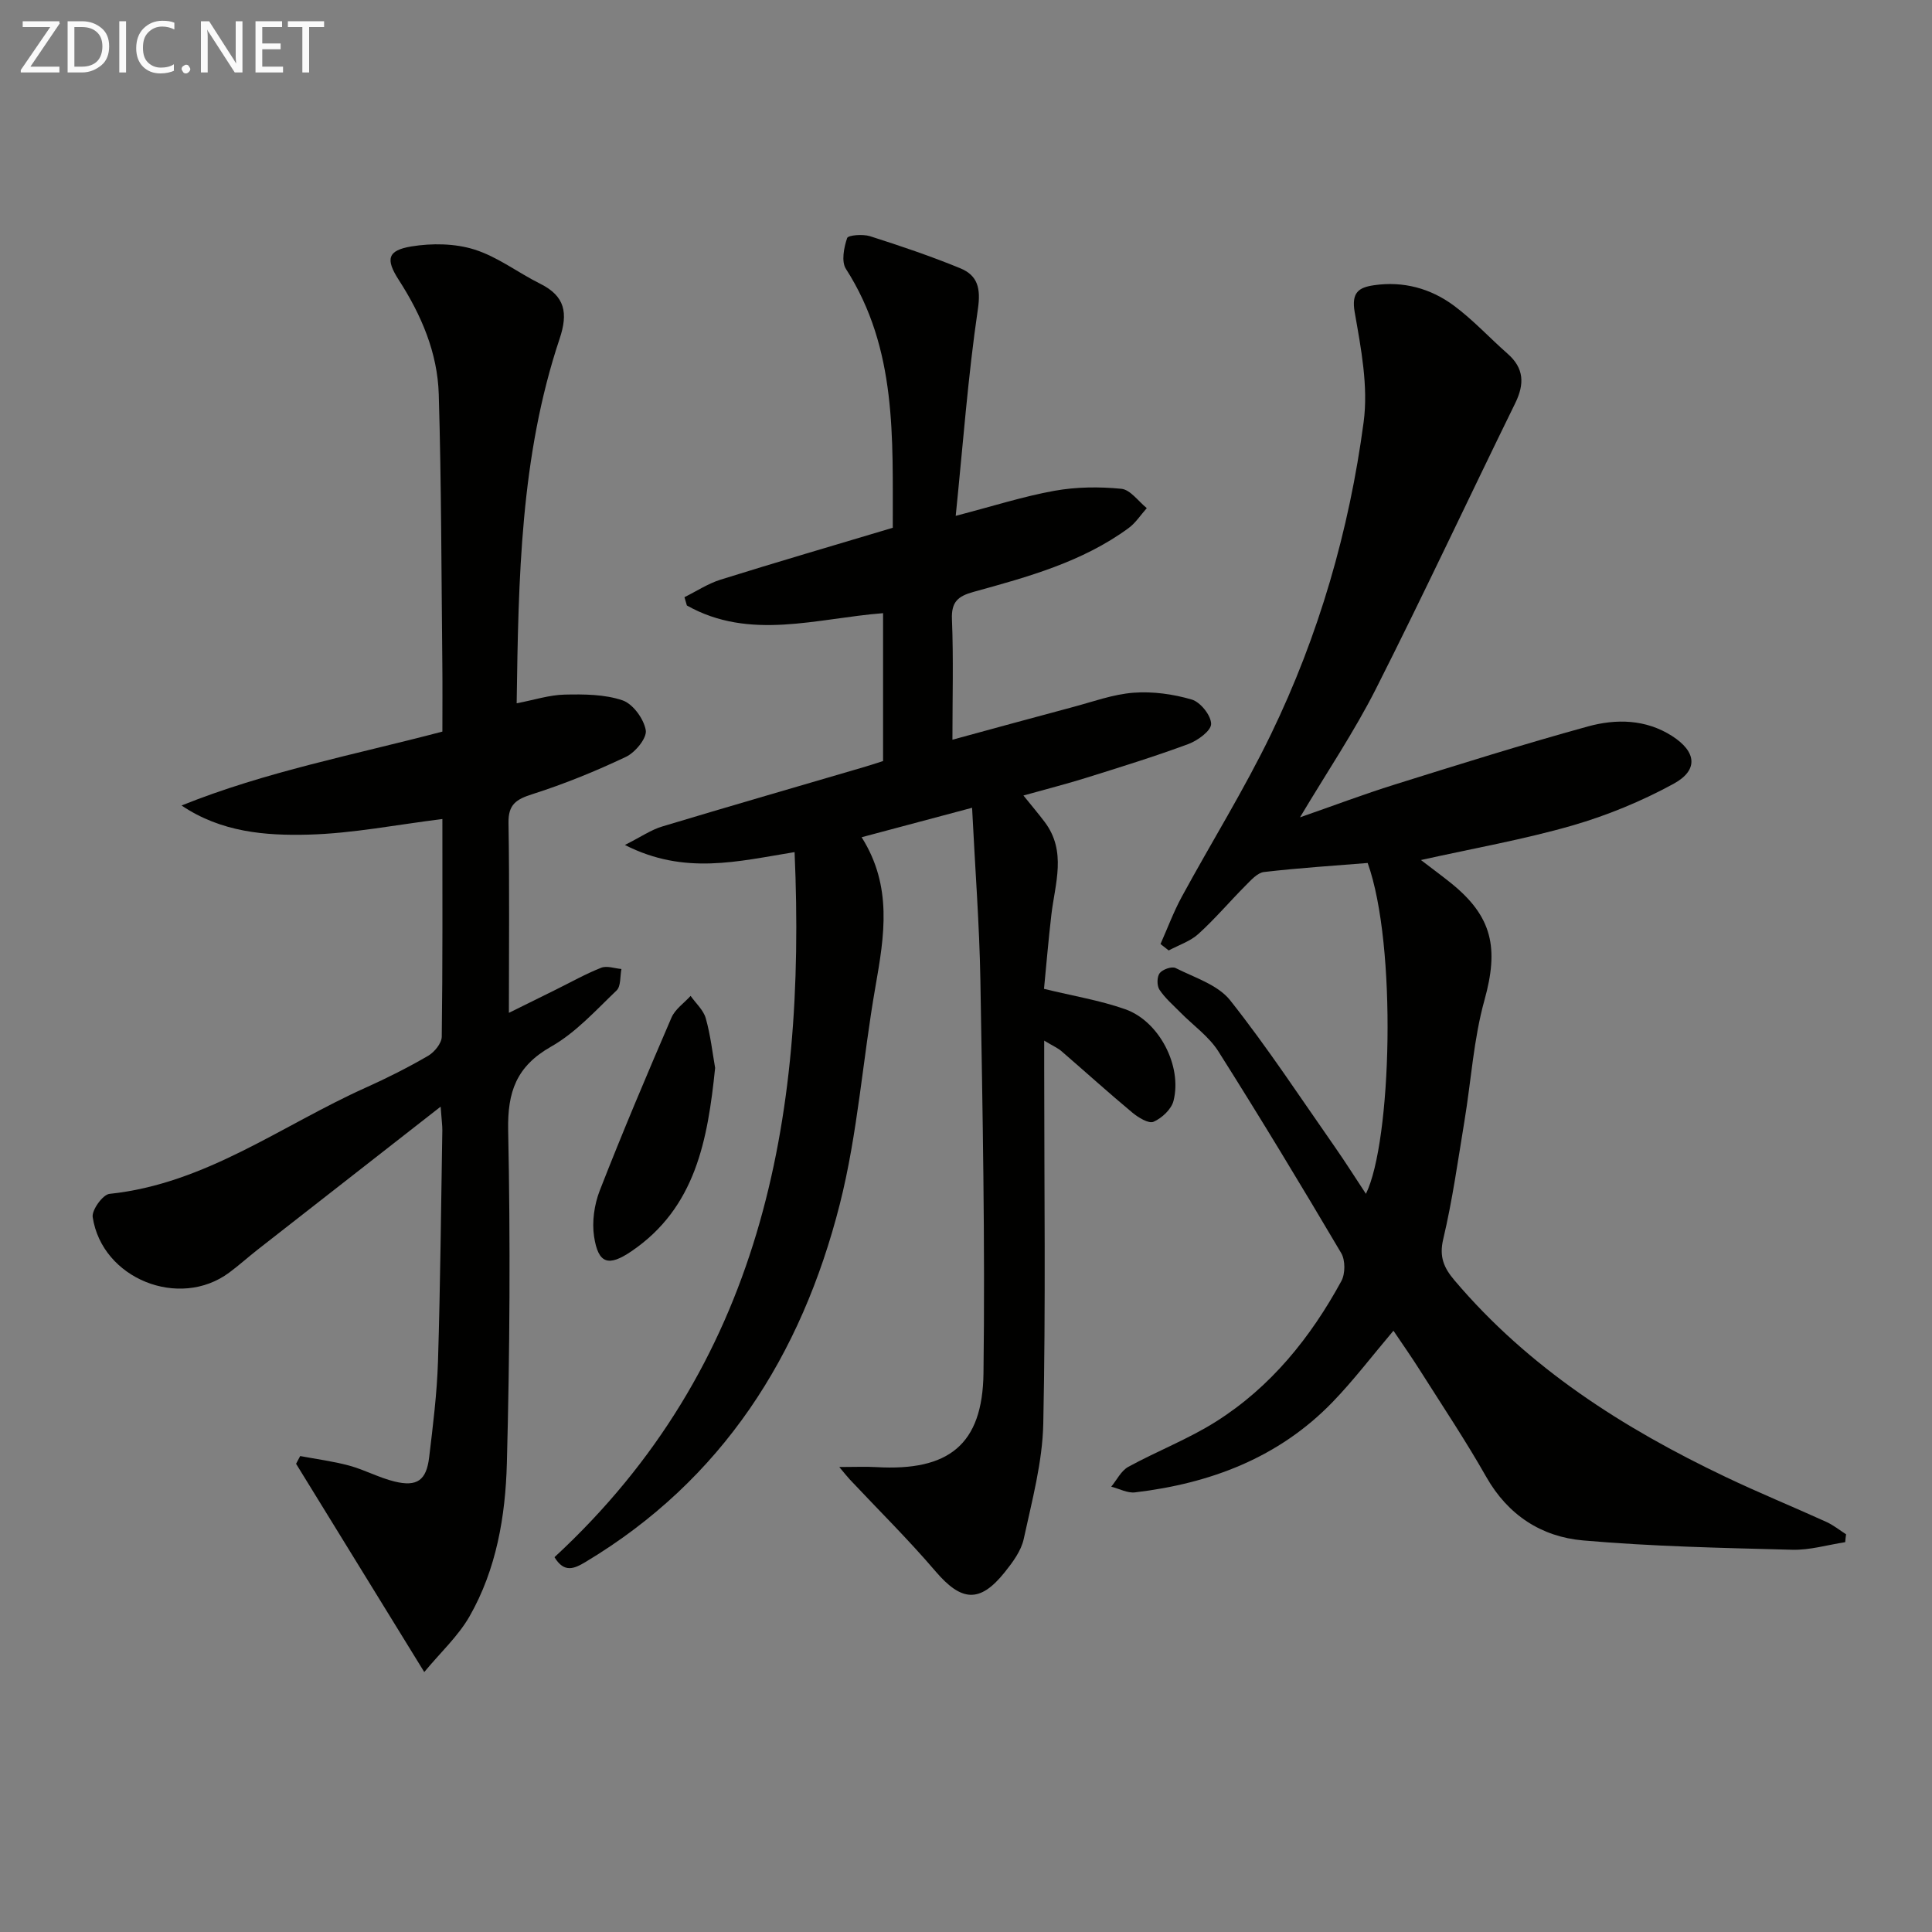
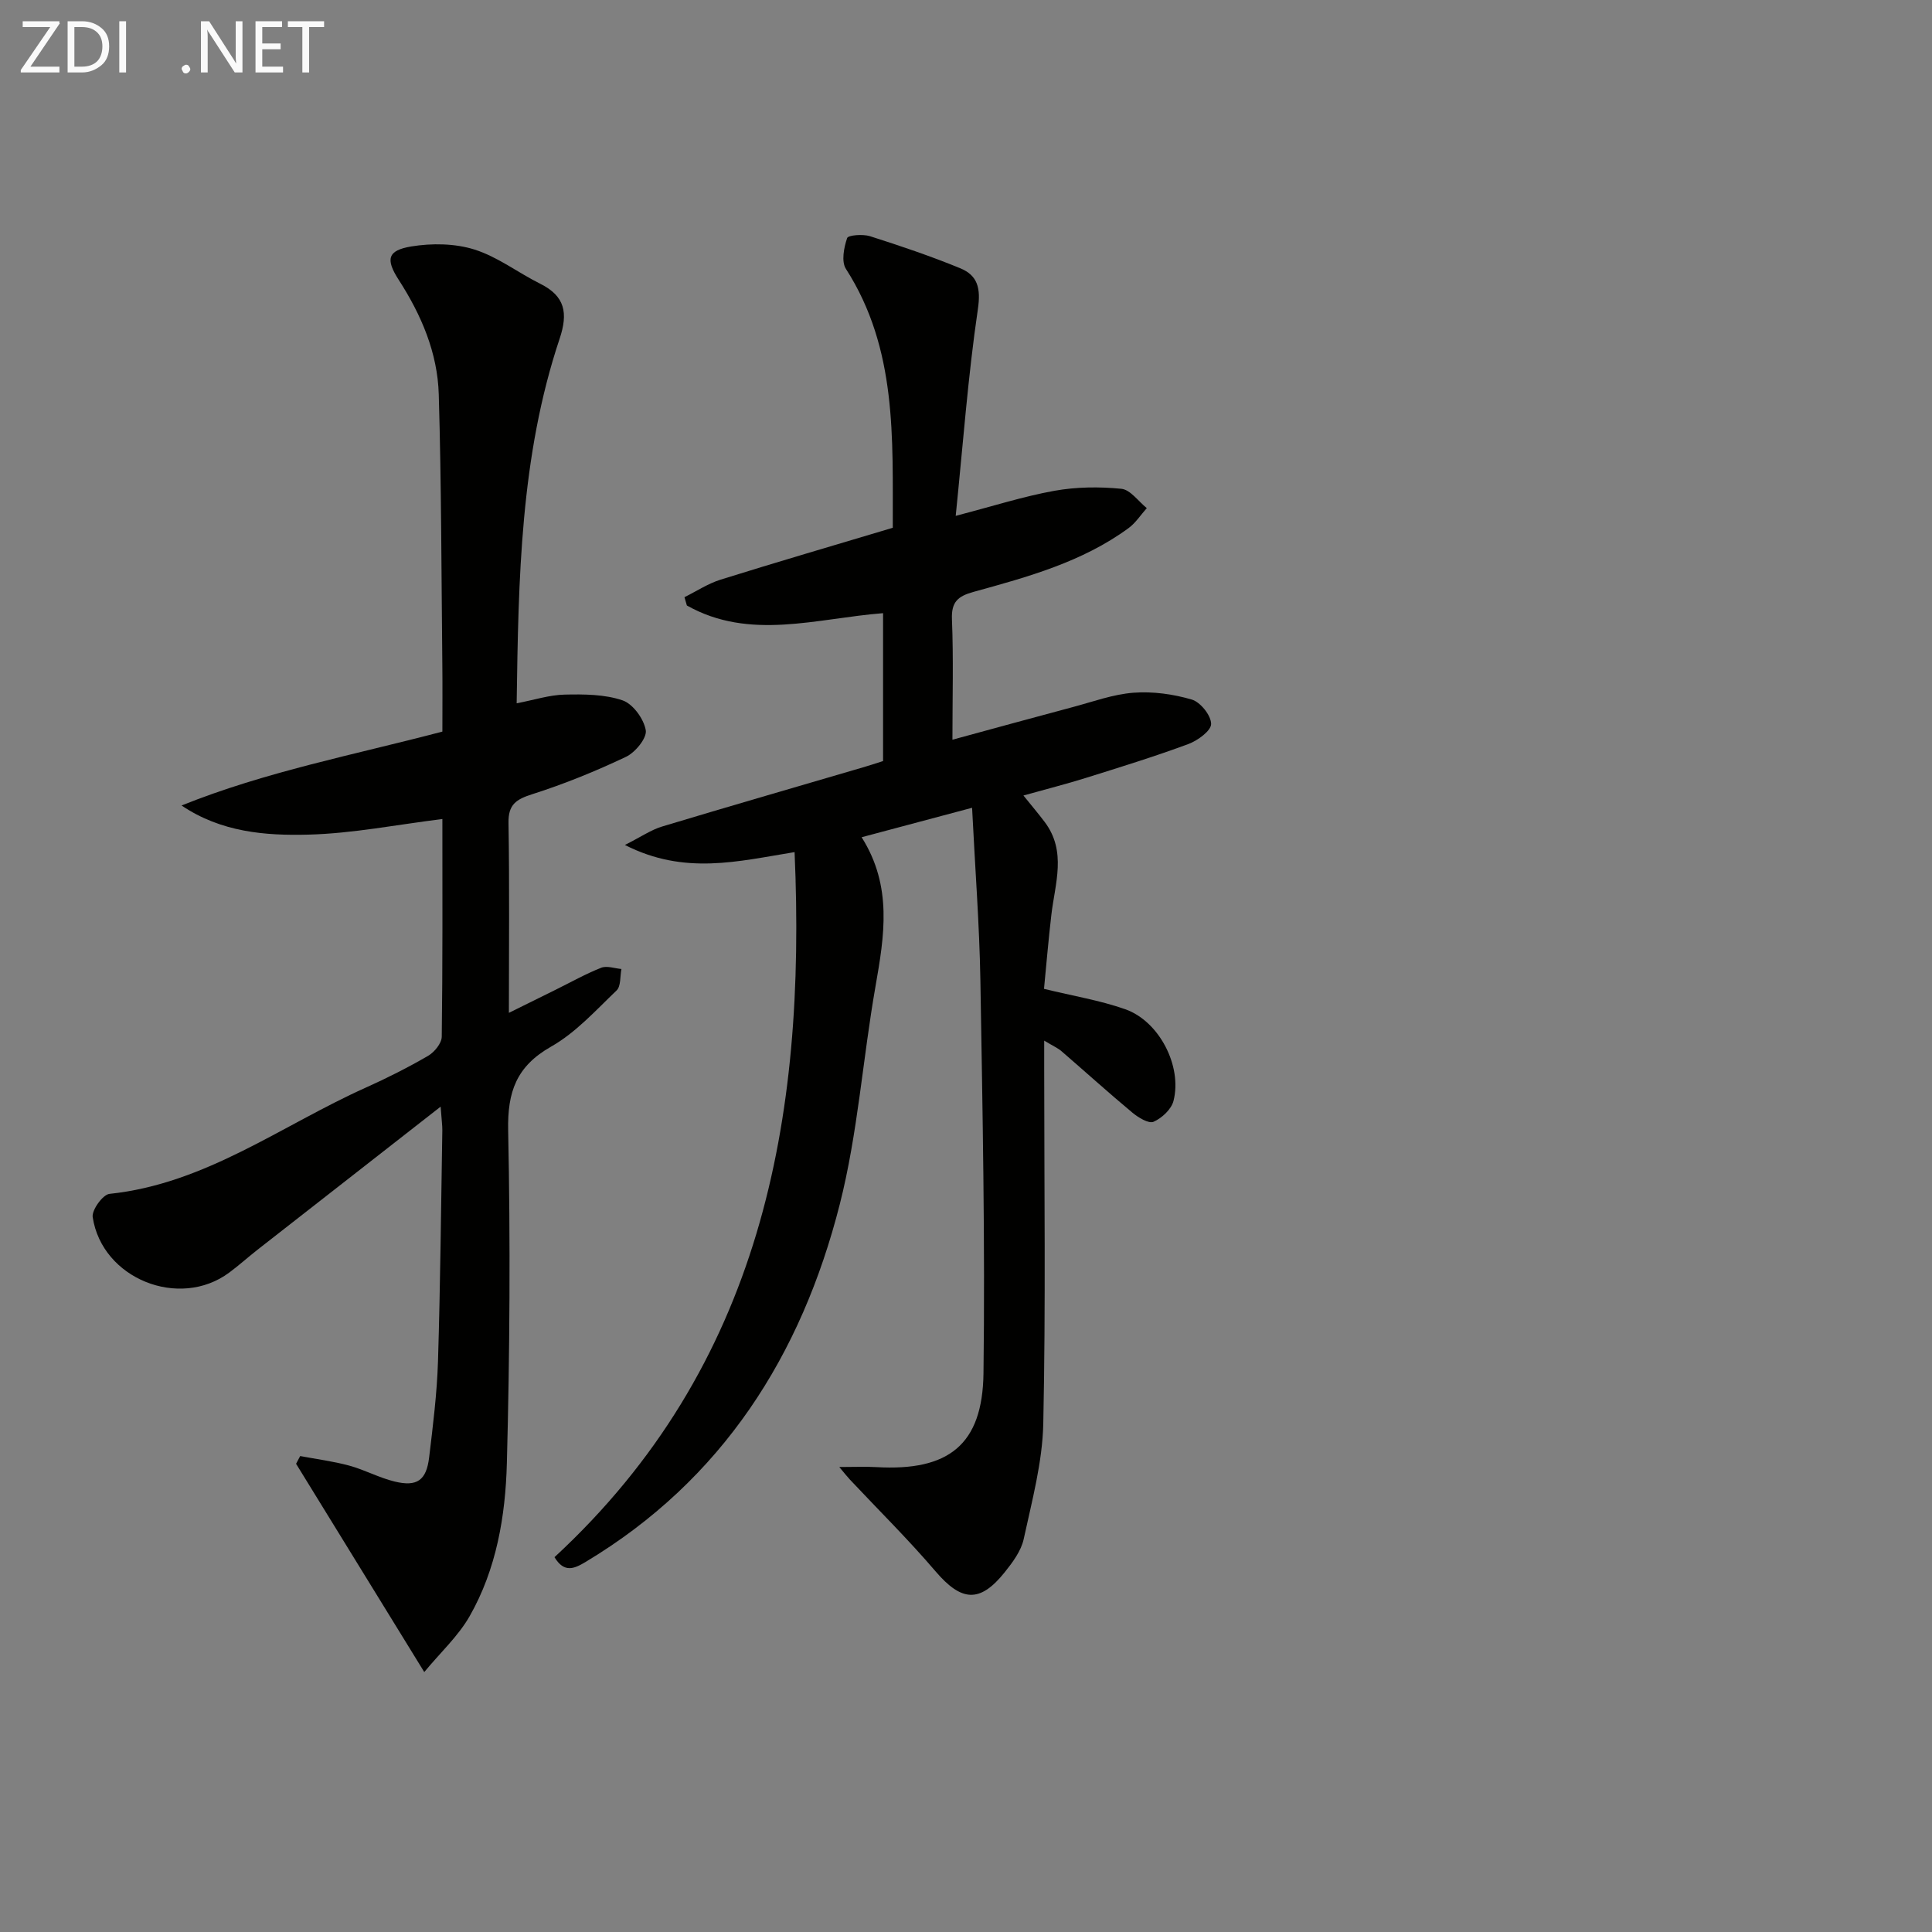
<svg xmlns="http://www.w3.org/2000/svg" enable-background="new 0 0 400 400" viewBox="0 0 400 400">
  <rect x="0" y="0" width="400" height="400" fill="#808080" stroke="none" />
  <path d="m201.26 167.24c-8.26 2.2-15.25 4.07-22.87 6.1 6.43 10.16 4.7 20.44 2.87 30.89-2.64 15.02-3.66 30.41-7.4 45.13-7.94 31.22-24.28 57.03-52.63 74.03-2.4 1.44-4.43 2.29-6.43-.99 42.78-39.55 52.14-90.46 49.71-145.98-11.7 1.89-22.77 4.83-35.13-1.48 3.34-1.68 5.41-3.13 7.71-3.82 13.82-4.17 27.7-8.17 41.56-12.24 1.4-.41 2.79-.87 4.18-1.31 0-10.27 0-20.22 0-30.62-13.75 1.07-27.58 5.76-40.62-1.59-.17-.57-.33-1.15-.5-1.72 2.49-1.23 4.86-2.81 7.48-3.63 11.7-3.66 23.46-7.09 35.65-10.74-.05-18.54.94-37.02-9.7-53.6-.98-1.52-.42-4.41.25-6.38.21-.62 3.26-.85 4.73-.39 6.3 2.01 12.58 4.13 18.69 6.64 3.59 1.48 4.29 4.11 3.65 8.46-2.05 13.92-3.08 27.99-4.59 42.8 7.8-2.03 14.05-4.04 20.45-5.19 4.51-.81 9.28-.86 13.85-.41 1.87.19 3.51 2.6 5.26 4-1.25 1.4-2.31 3.07-3.79 4.15-9.59 7.02-20.86 10.1-32.07 13.19-3.22.89-4.63 2.05-4.48 5.68.33 8.12.1 16.26.1 24.93 8.69-2.36 16.8-4.6 24.93-6.76 4.17-1.11 8.33-2.65 12.58-2.97 3.99-.3 8.22.29 12.06 1.42 1.78.53 3.98 3.28 3.99 5.04.01 1.41-2.77 3.44-4.7 4.16-6.99 2.59-14.12 4.79-21.24 7.02-4.09 1.28-8.25 2.33-12.92 3.64 1.64 2.04 3.07 3.72 4.4 5.48 4.6 6.11 2.14 12.73 1.38 19.24-.61 5.23-1.05 10.48-1.52 15.31 6.03 1.48 11.6 2.38 16.84 4.23 7.02 2.48 11.81 11.77 9.97 18.97-.44 1.74-2.41 3.57-4.13 4.32-1.01.44-3.15-.87-4.37-1.88-4.98-4.15-9.8-8.51-14.71-12.75-.73-.63-1.67-1.03-3.56-2.17v5.8c0 24.5.33 49-.19 73.49-.17 7.99-2.34 15.99-4.05 23.89-.53 2.47-2.29 4.83-3.93 6.88-5.17 6.46-8.98 6.08-14.36-.22-5.6-6.56-11.76-12.64-17.67-18.93-.52-.55-.98-1.15-2.23-2.63 3.23 0 5.46-.11 7.68.02 14.92.86 21.99-4.58 22.18-19.43.35-27.1-.19-54.21-.64-81.31-.2-11.61-1.1-23.2-1.72-35.77z" fill="#010100" />
-   <path d="m382.03 319.29c-3.66.56-7.33 1.67-10.98 1.57-14.44-.38-28.91-.67-43.29-1.93-8.59-.75-15.54-5.21-20.05-13.16-4.26-7.51-9.08-14.72-13.7-22.02-1.74-2.76-3.62-5.43-5.51-8.24-4.47 5.28-8.27 10.29-12.61 14.78-11.15 11.52-25.29 16.84-40.89 18.69-1.57.19-3.28-.76-4.93-1.18 1.16-1.4 2.05-3.3 3.54-4.11 5.96-3.26 12.39-5.73 18.11-9.34 11.37-7.17 19.61-17.41 25.99-29.11.83-1.52.84-4.32-.02-5.79-8.29-14.03-16.72-27.99-25.43-41.76-1.97-3.11-5.23-5.39-7.87-8.07-1.5-1.53-3.18-2.96-4.34-4.72-.55-.83-.53-2.67.05-3.42.6-.78 2.51-1.45 3.29-1.06 3.93 1.98 8.75 3.47 11.3 6.68 7.72 9.75 14.57 20.2 21.71 30.41 2.18 3.12 4.2 6.34 6.4 9.66 5.3-10.75 6.48-51.45.36-68.5-7 .57-14.25 1.03-21.46 1.87-1.37.16-2.7 1.69-3.82 2.81-3.29 3.3-6.31 6.88-9.75 10-1.69 1.54-4.08 2.31-6.16 3.43-.57-.44-1.13-.88-1.7-1.33 1.46-3.28 2.71-6.67 4.42-9.81 6.11-11.24 12.9-22.14 18.46-33.64 9.9-20.44 16.19-42.17 19.18-64.64.98-7.37-.54-15.23-1.85-22.69-.73-4.15.84-5.16 4.01-5.62 6.06-.88 11.7.66 16.51 4.22 3.98 2.95 7.39 6.67 11.13 9.96 3.44 3.02 3.52 6.28 1.58 10.25-9.66 19.69-18.94 39.57-28.84 59.14-4.49 8.87-10.1 17.18-15.72 26.6 6.96-2.42 13.21-4.79 19.58-6.78 13.3-4.16 26.6-8.34 40.04-12.04 5.82-1.6 11.93-1.51 17.38 1.96 5.08 3.24 5.57 7.07.34 9.92-6.62 3.61-13.77 6.56-21.02 8.65-10 2.88-20.32 4.69-31.28 7.13 2.21 1.7 4.24 3.18 6.19 4.75 8.66 6.96 9.95 13.5 6.96 24.26-2.25 8.1-2.76 16.68-4.14 25.02-1.35 8.18-2.49 16.42-4.4 24.48-.87 3.67.17 5.95 2.32 8.49 15.39 18.17 34.92 30.61 56.14 40.72 6.88 3.28 13.94 6.17 20.88 9.32 1.44.66 2.72 1.69 4.07 2.56-.09.55-.13 1.09-.18 1.63z" fill="#010100" />
  <path d="m91.23 229.12c-13.38 10.45-25.68 20.05-37.96 29.66-1.96 1.54-3.82 3.22-5.82 4.7-10.32 7.67-26.32 1.29-28.26-11.49-.22-1.46 2.1-4.67 3.47-4.81 19.91-2.08 35.61-14.17 53.07-22 4.4-1.97 8.73-4.16 12.9-6.58 1.31-.76 2.81-2.6 2.83-3.96.2-14.98.13-29.96.13-45.07-9.47 1.17-18.57 2.99-27.72 3.23-8.95.24-18.08-.5-26.28-6.03 17.38-7 35.65-10.47 54-15.3 0-4.64.04-9.28-.01-13.92-.2-18.64-.19-37.28-.74-55.91-.25-8.61-3.61-16.44-8.29-23.7-2.77-4.29-2.31-6.11 2.63-6.92 4.23-.69 9-.63 13.04.64 4.81 1.51 9.03 4.8 13.63 7.09 5.14 2.56 5.8 6.04 4.01 11.39-8.13 24.32-8.52 49.59-8.89 75.47 3.62-.69 6.76-1.73 9.93-1.8 4.02-.09 8.28-.07 11.99 1.19 2.16.74 4.41 3.84 4.81 6.19.27 1.61-2.17 4.59-4.09 5.5-6.28 2.98-12.76 5.62-19.38 7.73-3.36 1.07-5.02 2.13-4.95 5.97.22 12.96.08 25.93.08 39.31 2.78-1.37 6.25-3.08 9.71-4.8 3.12-1.54 6.18-3.27 9.41-4.54 1.18-.46 2.78.14 4.18.26-.3 1.51-.09 3.57-1 4.44-4.31 4.12-8.47 8.75-13.56 11.63-7.19 4.08-9.05 9.36-8.89 17.33.47 22.97.34 45.97-.27 68.94-.29 10.94-2.16 21.93-7.71 31.66-2.36 4.13-6.04 7.51-9.39 11.56-9.38-15.23-17.96-29.18-26.54-43.12.28-.53.57-1.07.85-1.6 3.39.64 6.84 1.08 10.16 1.98 3.19.87 6.17 2.51 9.37 3.29 4.66 1.14 6.6-.23 7.17-5 .79-6.59 1.62-13.21 1.83-19.84.49-15.97.63-31.95.9-47.93.01-.93-.14-1.91-.35-4.84z" fill="#010100" />
-   <path d="m148.06 221.1c-1.54 14.94-4.04 28.92-17.31 37.95-4.75 3.23-6.88 2.65-7.75-3.02-.47-3.07.04-6.64 1.18-9.56 4.69-12.03 9.73-23.92 14.84-35.78.75-1.75 2.61-3.01 3.96-4.5 1.08 1.53 2.66 2.93 3.14 4.63.99 3.5 1.39 7.16 1.94 10.28z" fill="#010100" />
  <g fill="#fafafa">
    <path d="m12.4 4.8-6.1 9h6v1.2h-8v-.5l6.1-8.9h-5.7v-1.2h7.6v.4z" />
    <path d="m14 15v-10.6h3c1.6 0 2.9.5 4 1.4s1.6 2.2 1.6 3.8-.5 3-1.6 3.9-2.4 1.5-4 1.5zm1.4-9.4v8.2h1.6c1.3 0 2.4-.4 3.1-1.1s1.1-1.8 1.1-3.1-.4-2.3-1.2-3-1.8-1-3.1-1z" />
    <path d="m26.1 4.4v10.6h-1.4v-10.6z" />
-     <path d="m36.1 14.6c-.8.4-1.8.6-2.9.6-1.5 0-2.7-.5-3.6-1.4s-1.4-2.2-1.4-3.8c0-1.7.5-3.1 1.5-4.1s2.3-1.6 3.9-1.6c1 0 1.8.1 2.5.4v1.4c-.8-.4-1.6-.6-2.5-.6-1.2 0-2.1.4-2.9 1.2s-1.1 1.8-1.1 3.2c0 1.3.3 2.3 1 3s1.6 1.1 2.7 1.1c1 0 2-.2 2.7-.7v1.3z" />
-     <path d="m37.6 14.3c0-.2.1-.5.3-.6s.4-.3.6-.3c.3 0 .5.1.6.3s.3.4.3.6-.1.4-.3.6-.4.3-.6.3c-.3 0-.5-.1-.6-.3s-.3-.4-.3-.6z" />
+     <path d="m37.6 14.3c0-.2.1-.5.3-.6s.4-.3.6-.3c.3 0 .5.1.6.3s.3.4.3.6-.1.4-.3.6-.4.3-.6.3c-.3 0-.5-.1-.6-.3z" />
    <path d="m50.2 15h-1.6l-5.3-8.2c-.2-.2-.3-.5-.4-.7 0 .2.1.7.1 1.5v7.4h-1.4v-10.6h1.7l5.2 8.1c.2.4.4.6.4.7 0-.3-.1-.8-.1-1.5v-7.3h1.4z" />
    <path d="m58.6 15h-5.7v-10.6h5.5v1.2h-4.1v3.4h3.8v1.2h-3.8v3.6h4.3z" />
    <path d="m67.1 5.6h-3.1v9.4h-1.4v-9.4h-3v-1.2h7.5z" />
  </g>
</svg>